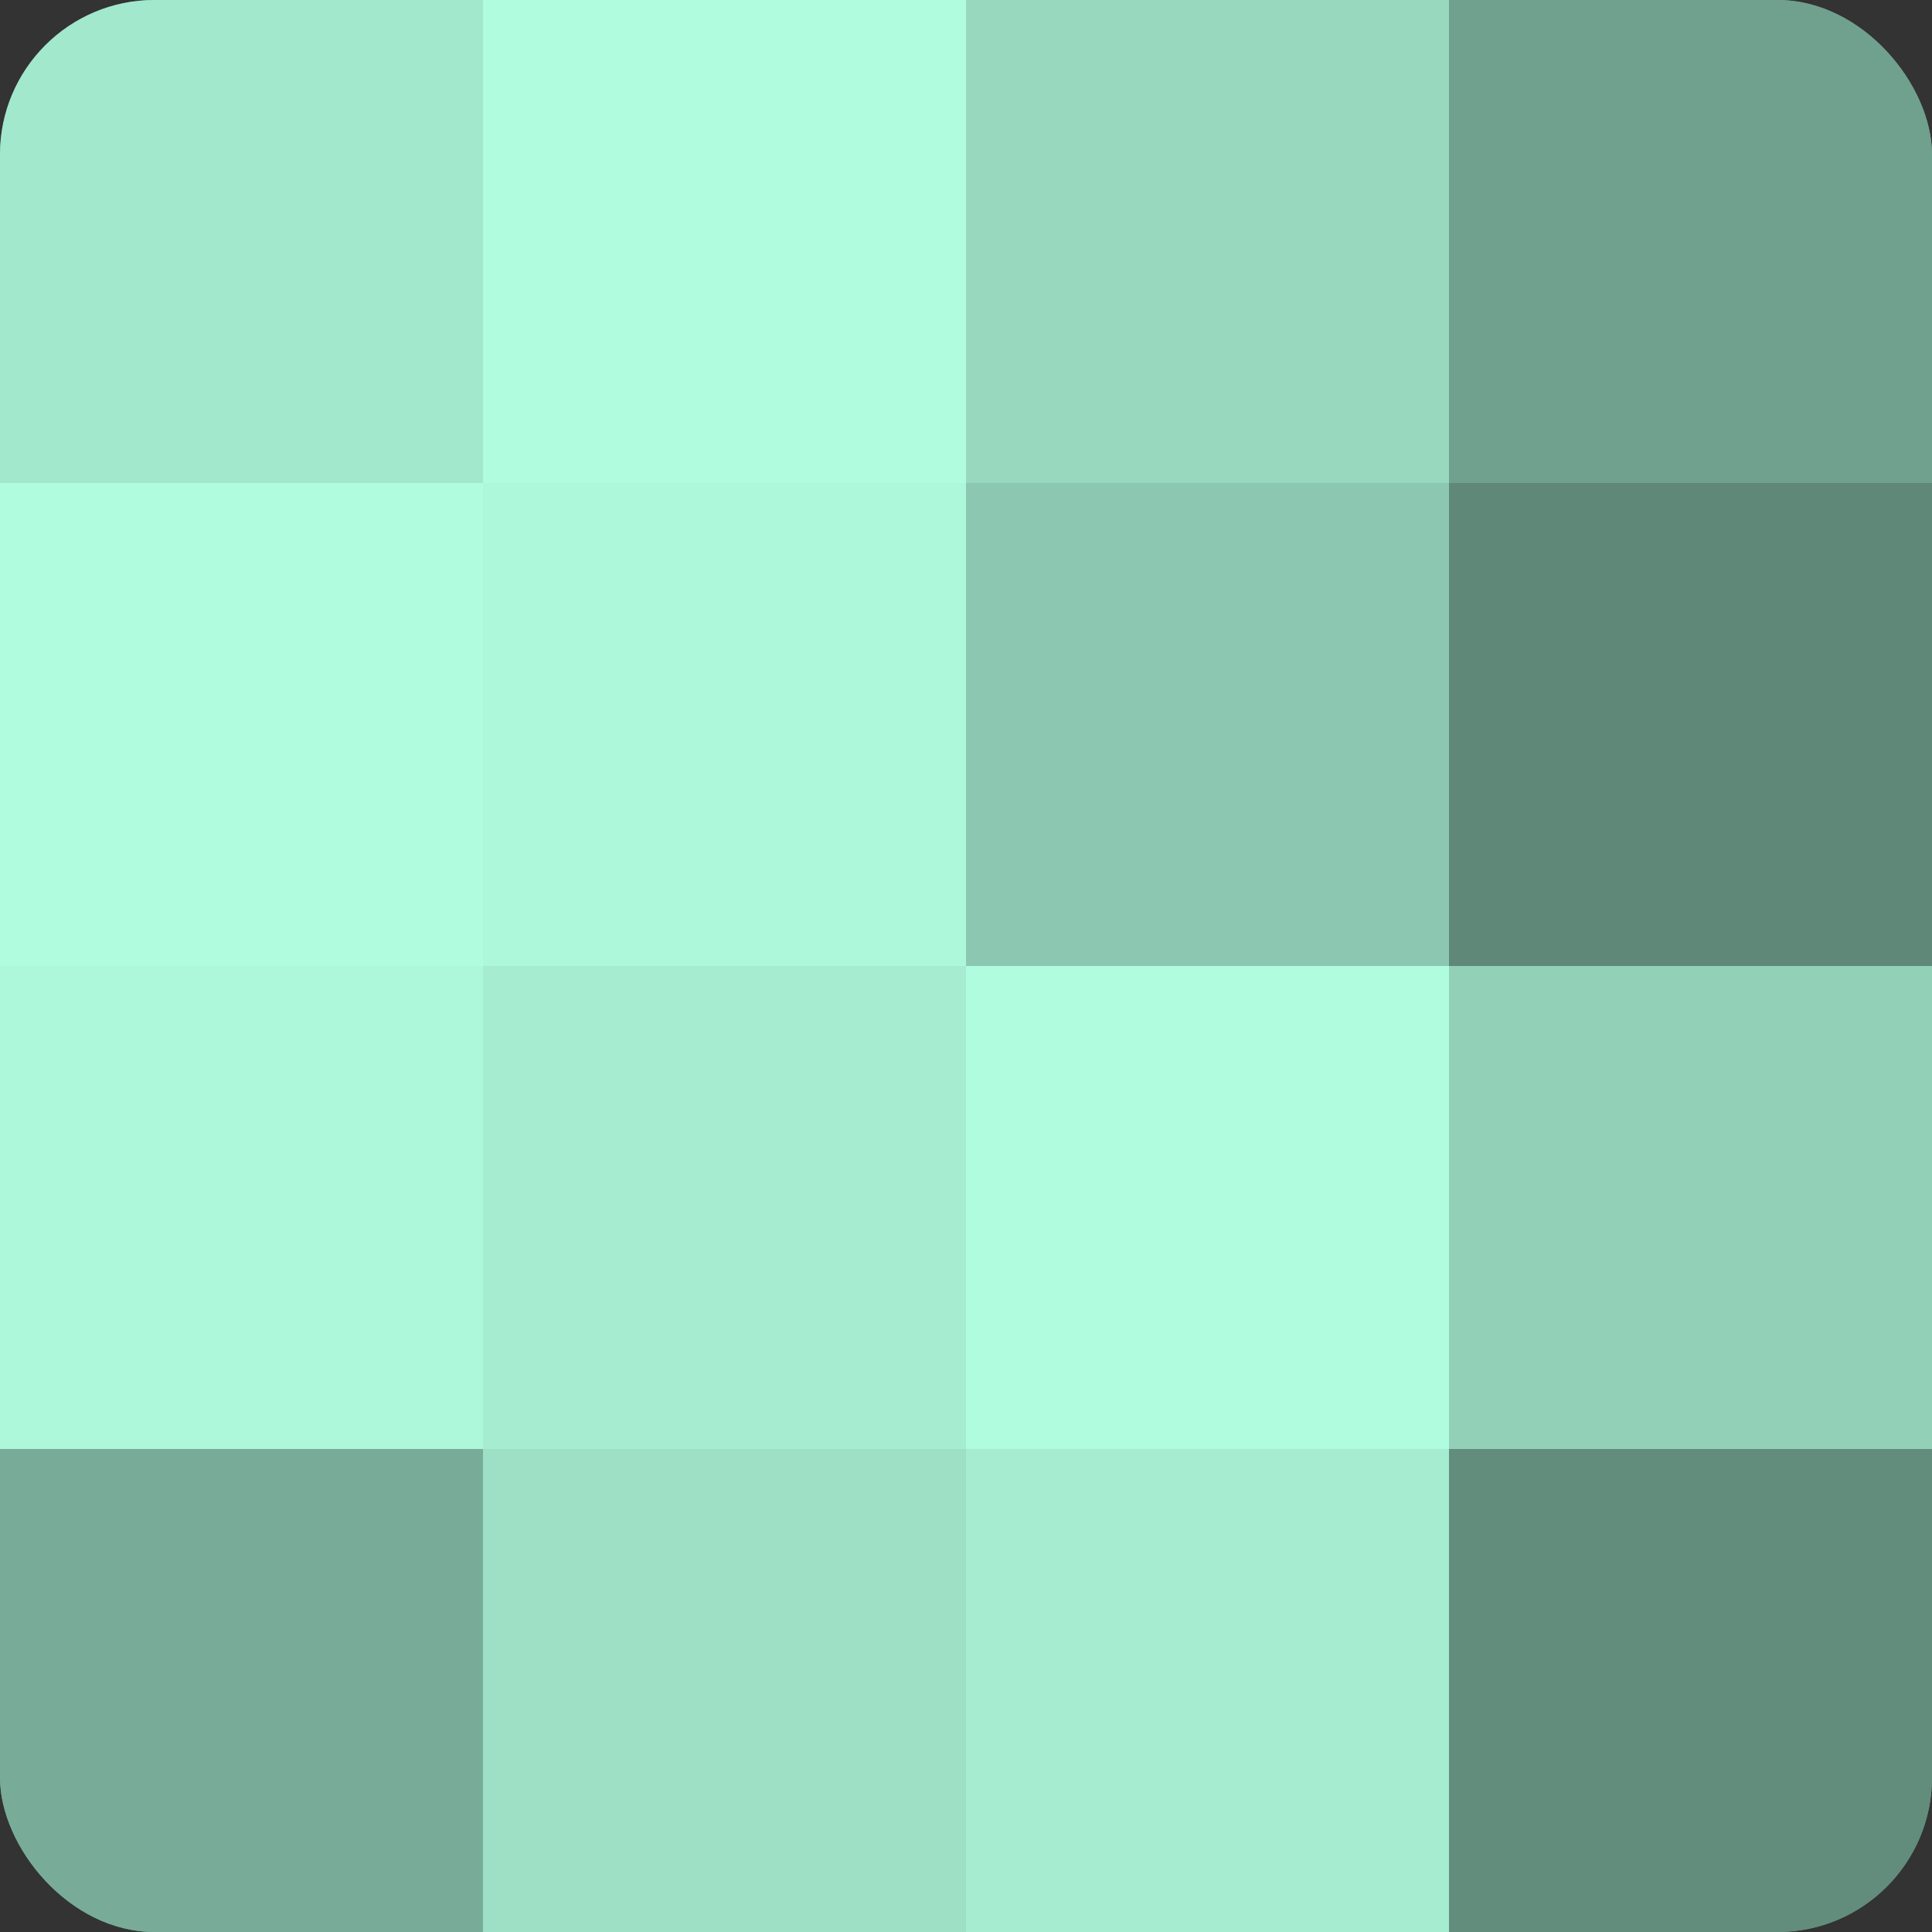
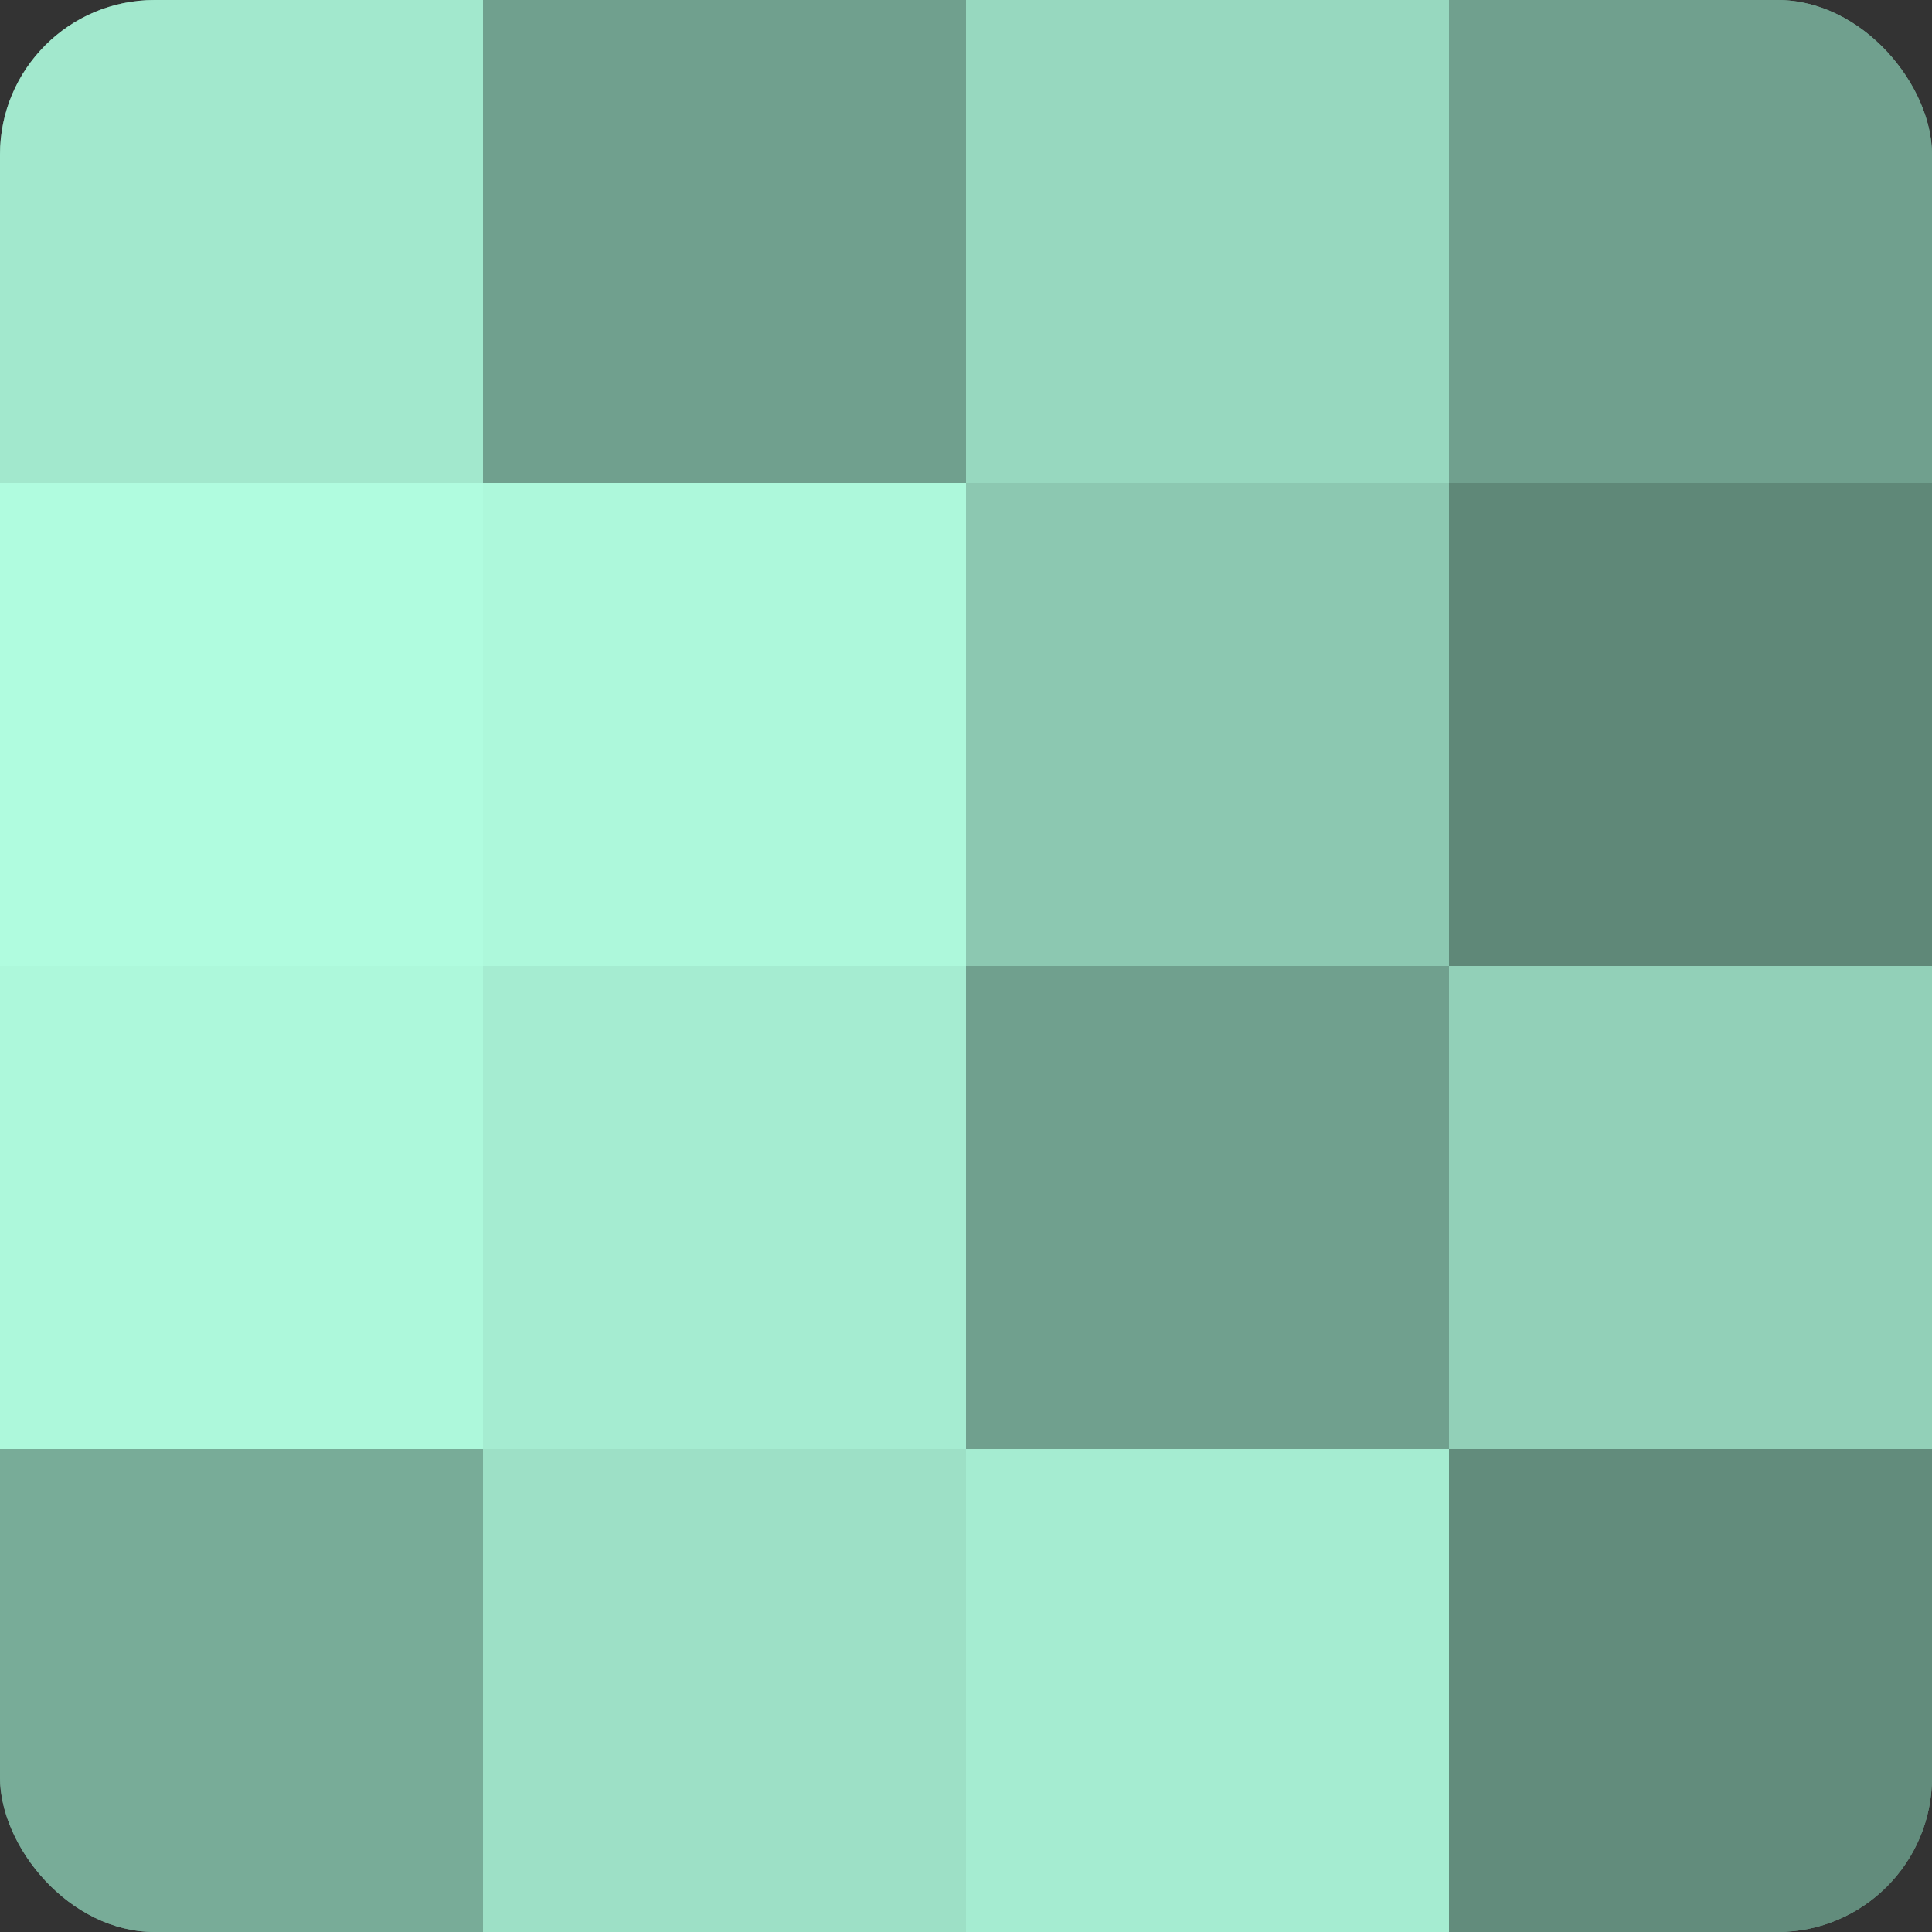
<svg xmlns="http://www.w3.org/2000/svg" width="60" height="60" viewBox="0 0 100 100" preserveAspectRatio="xMidYMid meet">
  <rect x="0" y="0" width="100" height="100" fill="#333333" stroke="none" />
  <defs>
    <clipPath id="c" width="100" height="100">
      <rect width="100" height="100" rx="8" ry="8" />
    </clipPath>
  </defs>
  <g clip-path="url(#c)">
    <rect width="100" height="100" fill="#70a08e" />
    <rect width="25" height="25" fill="#a2e8cd" />
    <rect y="25" width="25" height="25" fill="#b0fcdf" />
    <rect y="50" width="25" height="25" fill="#adf8db" />
    <rect y="75" width="25" height="25" fill="#78ac98" />
-     <rect x="25" width="25" height="25" fill="#b0fcdf" />
    <rect x="25" y="25" width="25" height="25" fill="#adf8db" />
    <rect x="25" y="50" width="25" height="25" fill="#a5ecd1" />
    <rect x="25" y="75" width="25" height="25" fill="#9de0c6" />
    <rect x="50" width="25" height="25" fill="#97d8bf" />
    <rect x="50" y="25" width="25" height="25" fill="#8cc8b1" />
-     <rect x="50" y="50" width="25" height="25" fill="#b0fcdf" />
    <rect x="50" y="75" width="25" height="25" fill="#a5ecd1" />
    <rect x="75" width="25" height="25" fill="#70a08e" />
    <rect x="75" y="25" width="25" height="25" fill="#5f8878" />
    <rect x="75" y="50" width="25" height="25" fill="#92d0b8" />
    <rect x="75" y="75" width="25" height="25" fill="#628c7c" />
  </g>
</svg>